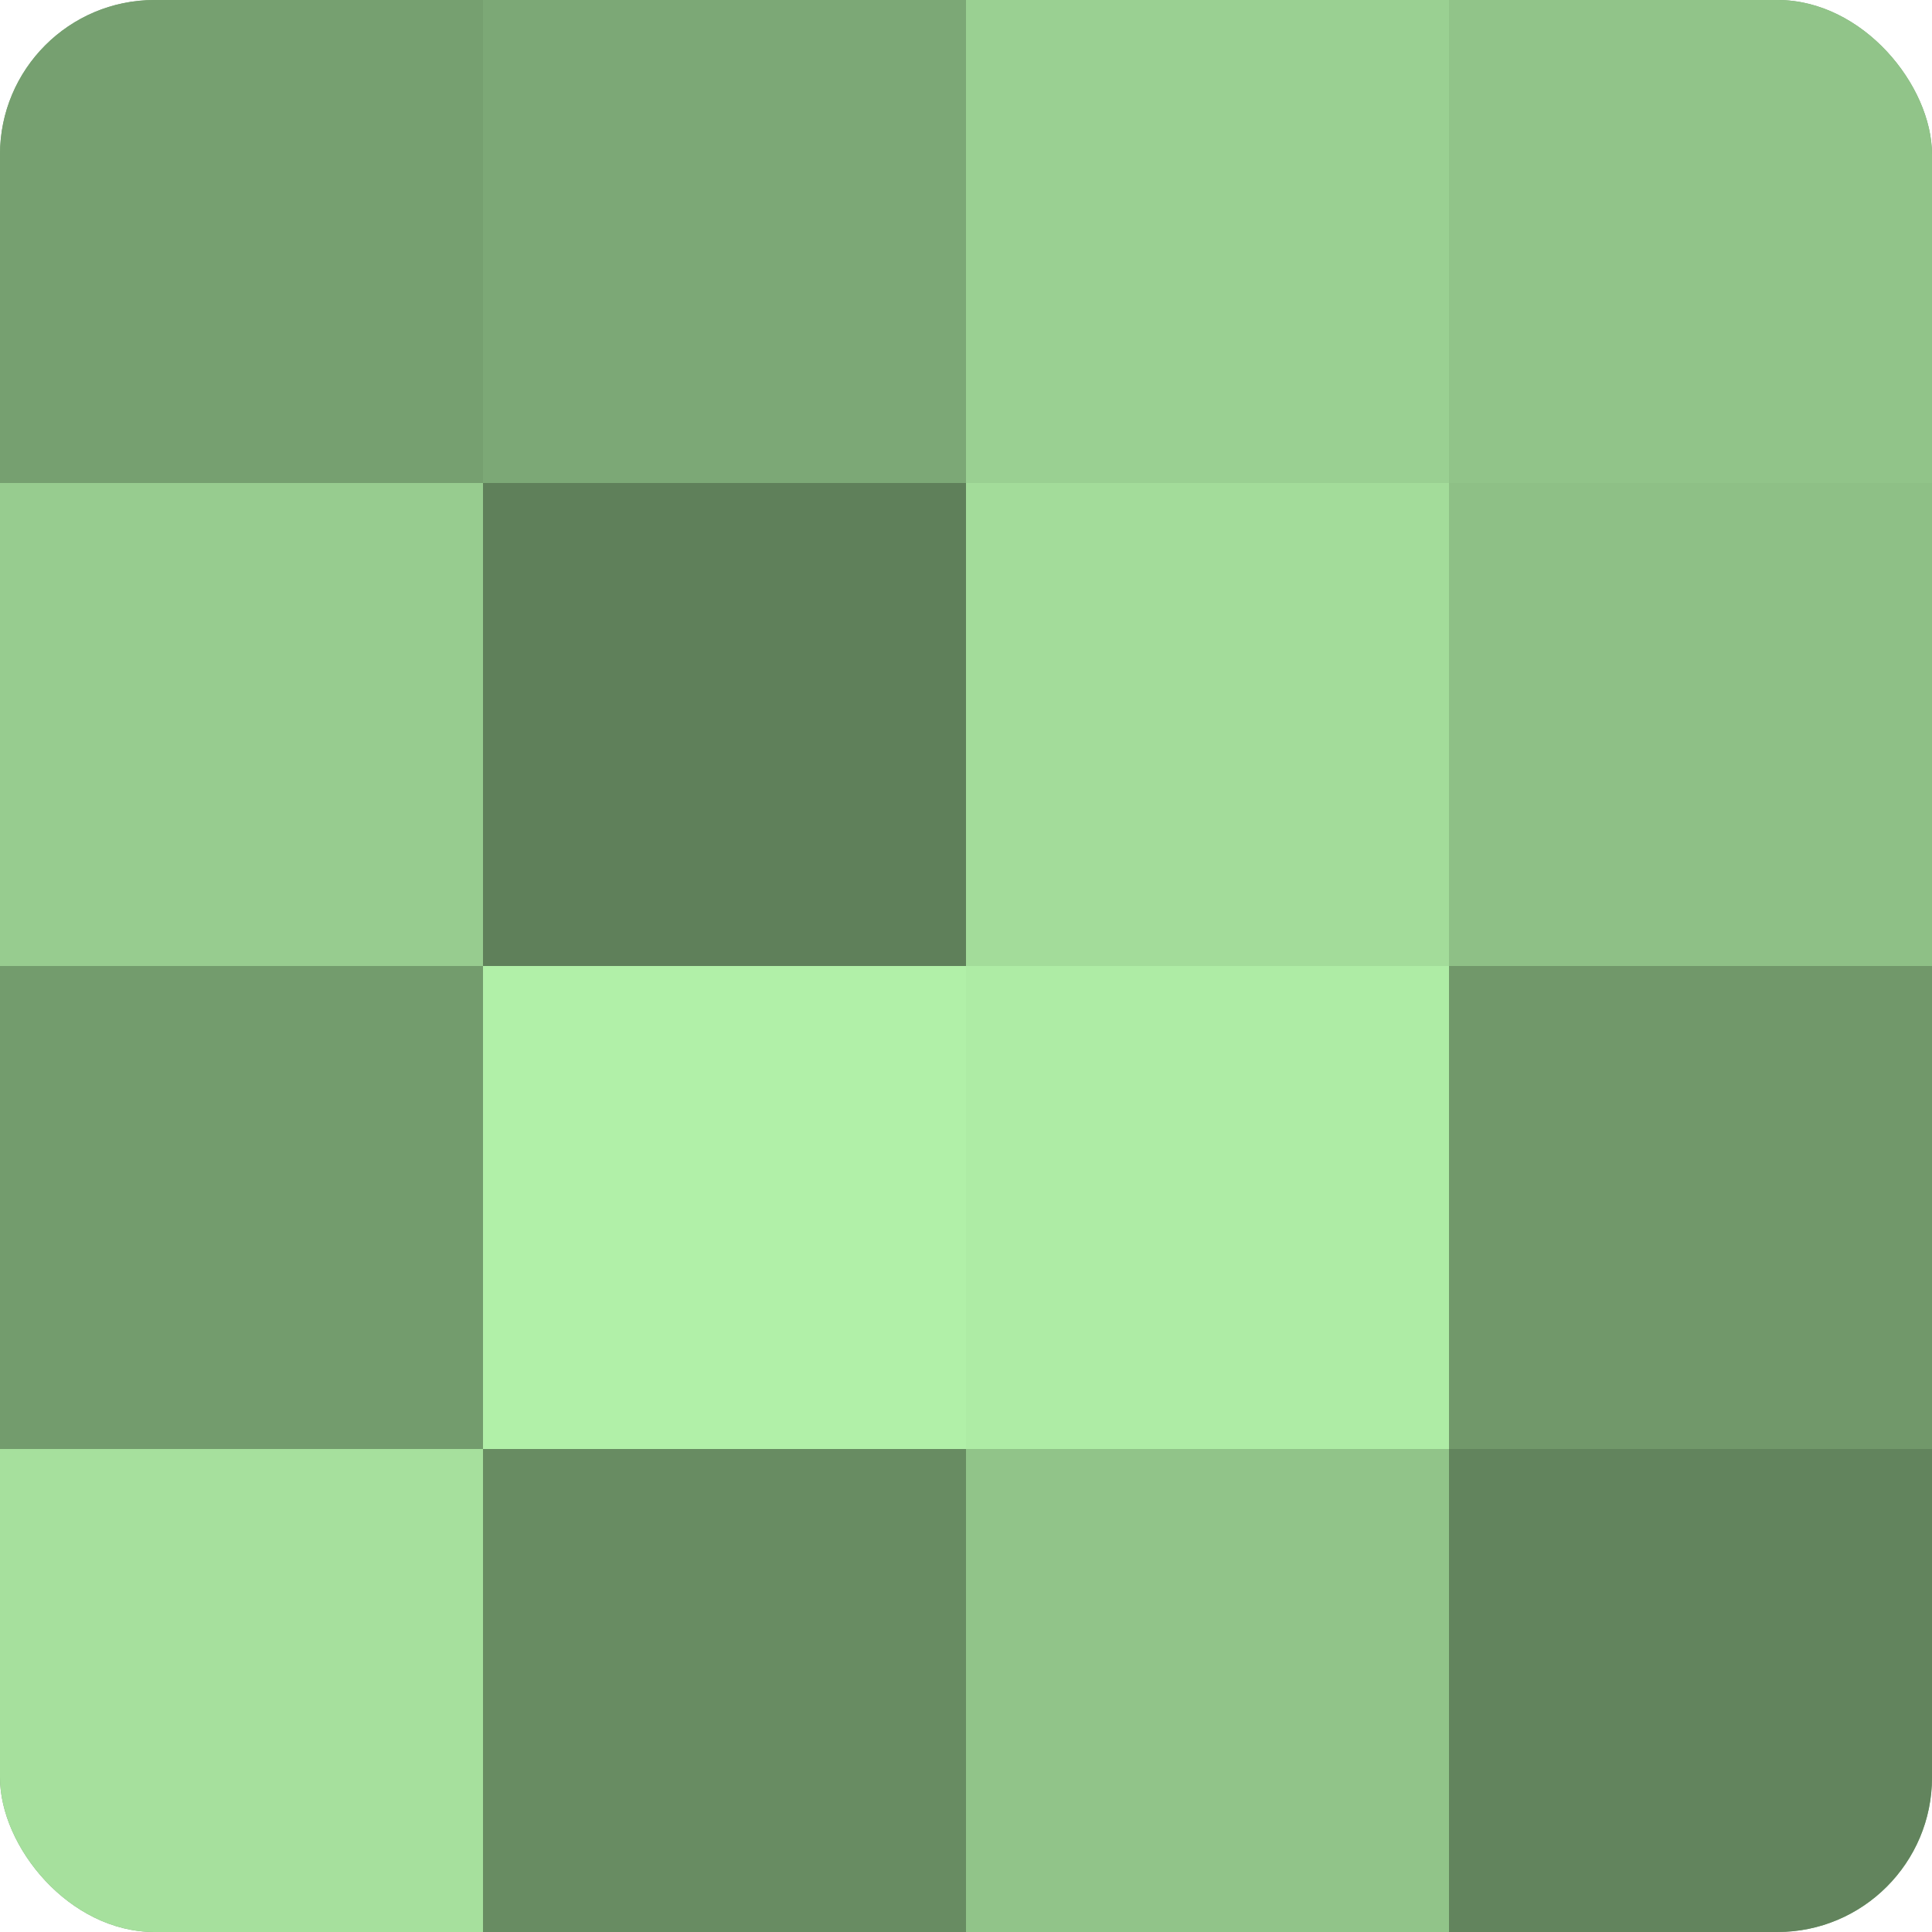
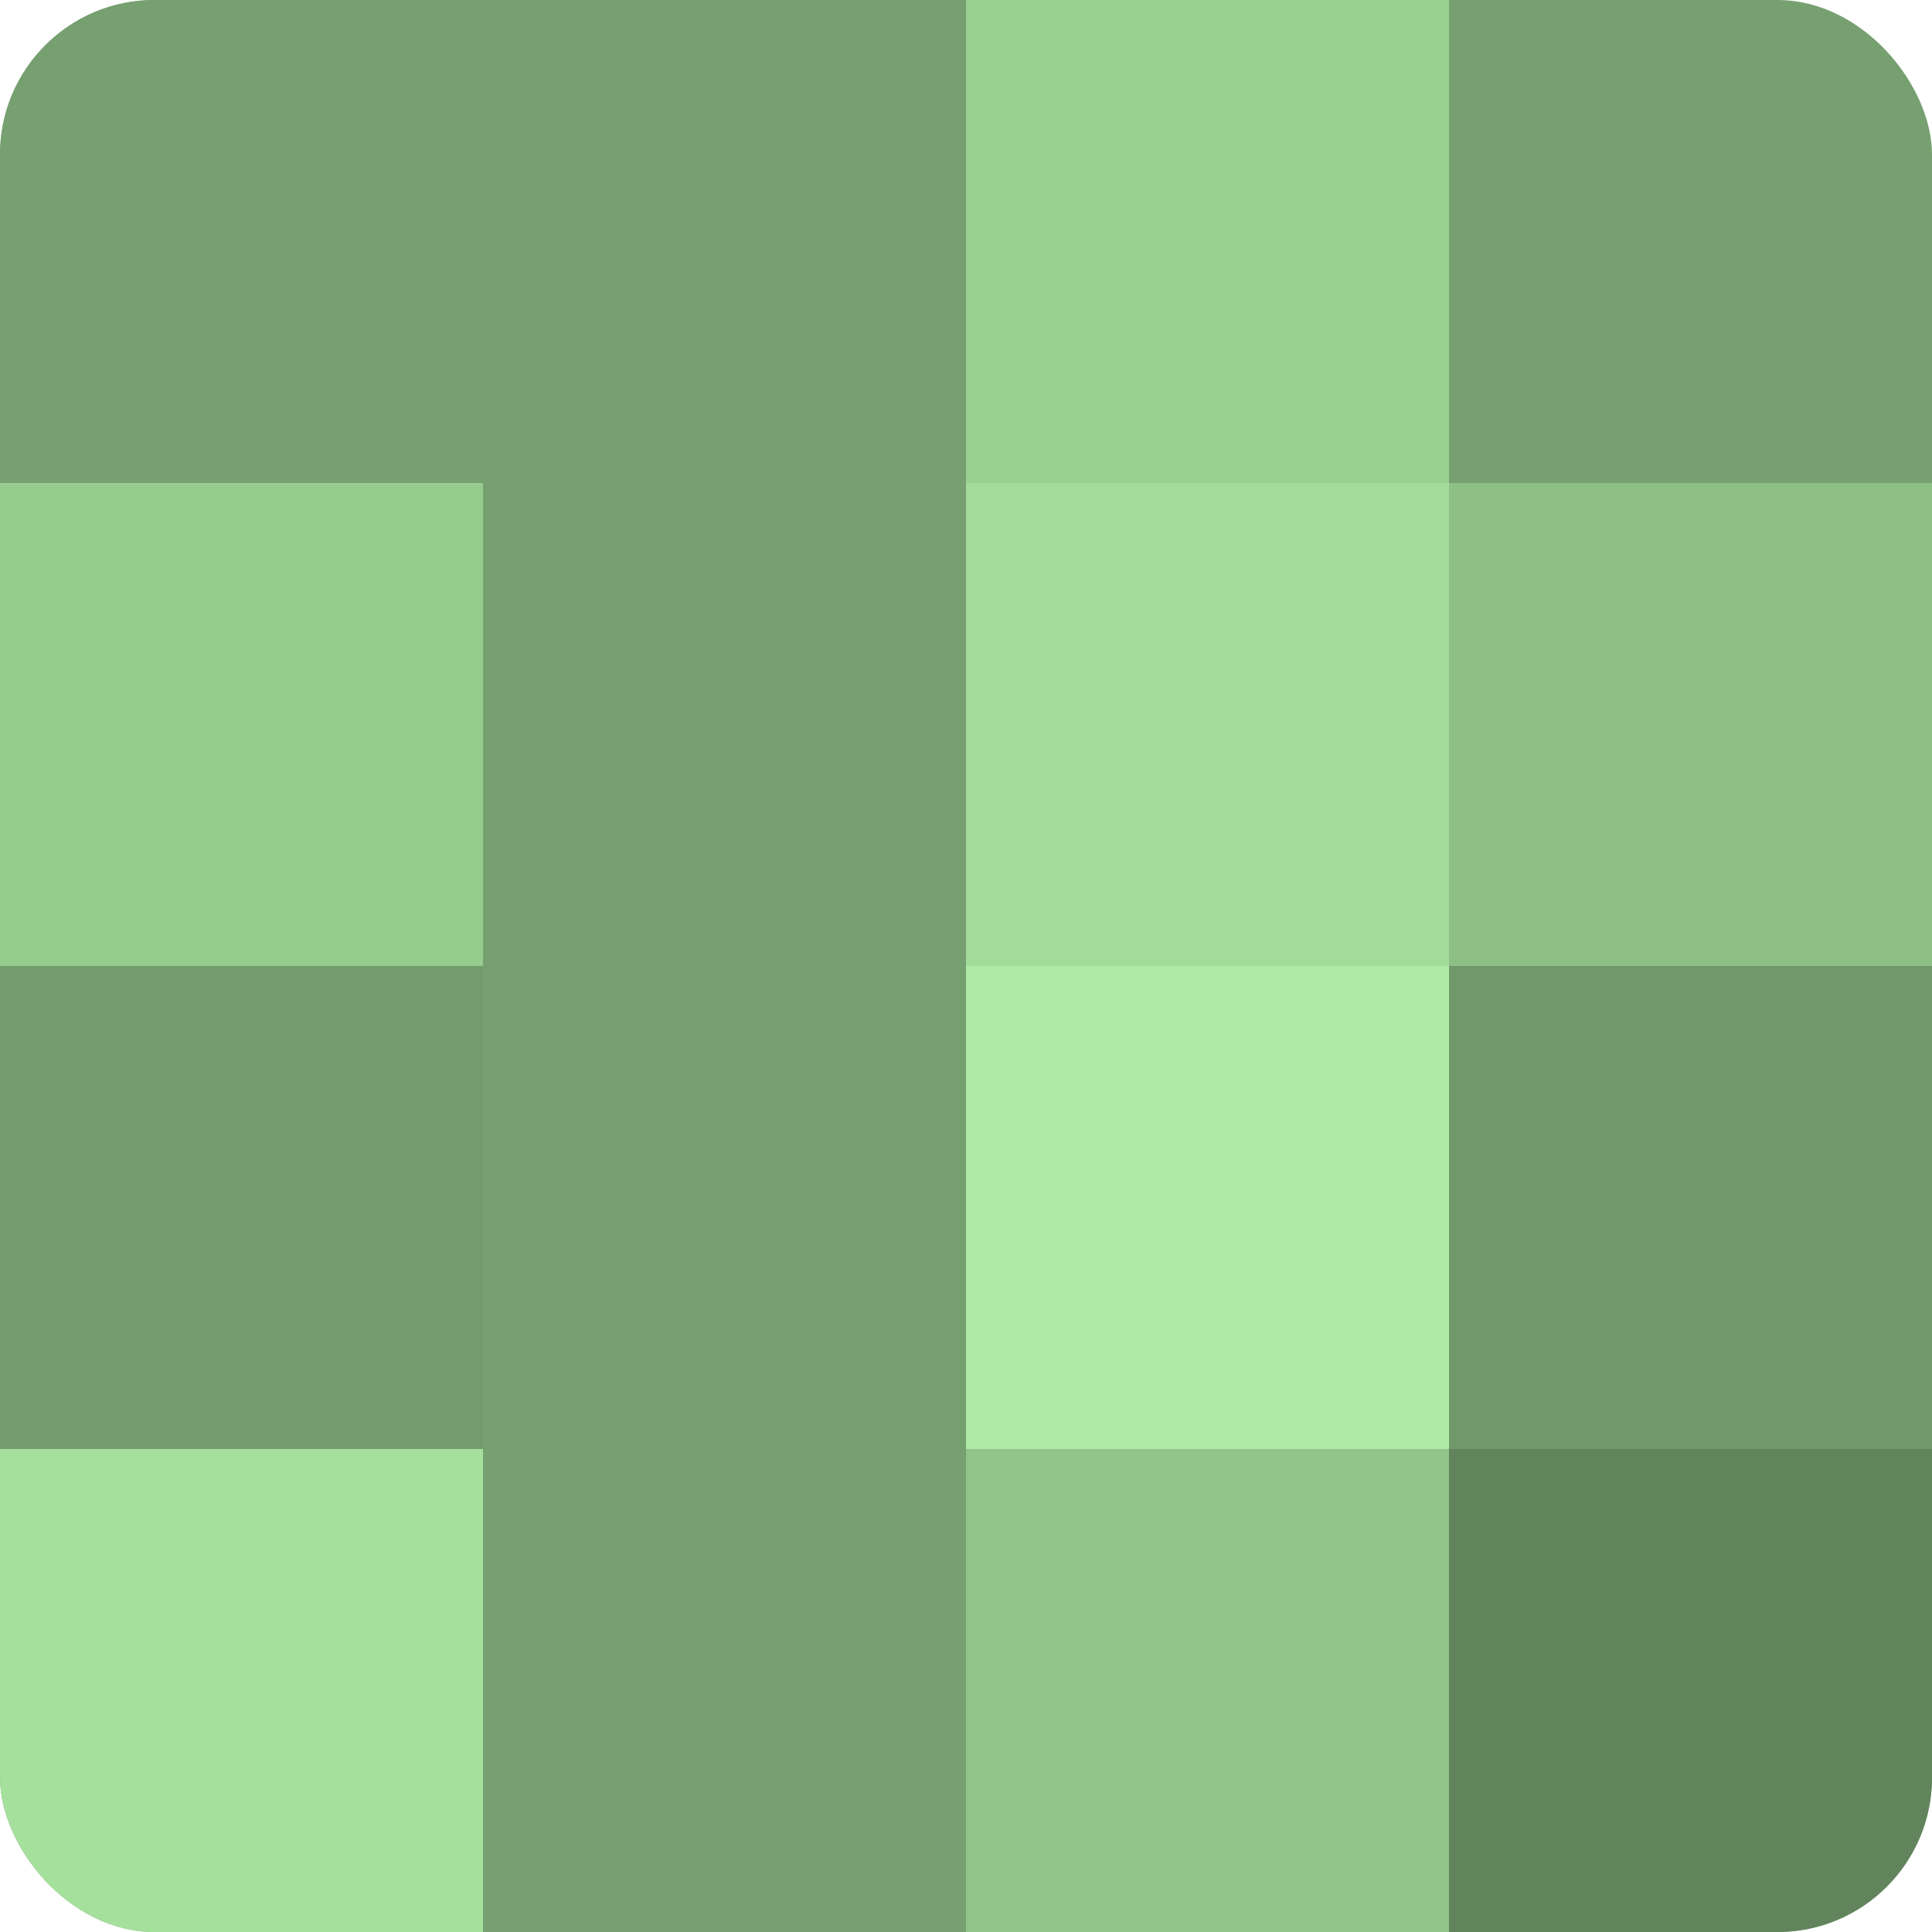
<svg xmlns="http://www.w3.org/2000/svg" width="60" height="60" viewBox="0 0 100 100" preserveAspectRatio="xMidYMid meet">
  <defs>
    <clipPath id="c" width="100" height="100">
      <rect width="100" height="100" rx="8" ry="8" />
    </clipPath>
  </defs>
  <g clip-path="url(#c)">
    <rect width="100" height="100" fill="#76a070" />
    <rect width="25" height="25" fill="#76a070" />
    <rect y="25" width="25" height="25" fill="#97cc8f" />
    <rect y="50" width="25" height="25" fill="#739c6d" />
    <rect y="75" width="25" height="25" fill="#a6e09d" />
-     <rect x="25" width="25" height="25" fill="#7ca876" />
-     <rect x="25" y="25" width="25" height="25" fill="#5f805a" />
-     <rect x="25" y="50" width="25" height="25" fill="#b1f0a8" />
-     <rect x="25" y="75" width="25" height="25" fill="#688c62" />
    <rect x="50" width="25" height="25" fill="#9ad092" />
    <rect x="50" y="25" width="25" height="25" fill="#a3dc9a" />
    <rect x="50" y="50" width="25" height="25" fill="#aeeca5" />
    <rect x="50" y="75" width="25" height="25" fill="#91c489" />
-     <rect x="75" width="25" height="25" fill="#91c489" />
    <rect x="75" y="25" width="25" height="25" fill="#8ec086" />
    <rect x="75" y="50" width="25" height="25" fill="#71986a" />
    <rect x="75" y="75" width="25" height="25" fill="#62845d" />
  </g>
</svg>